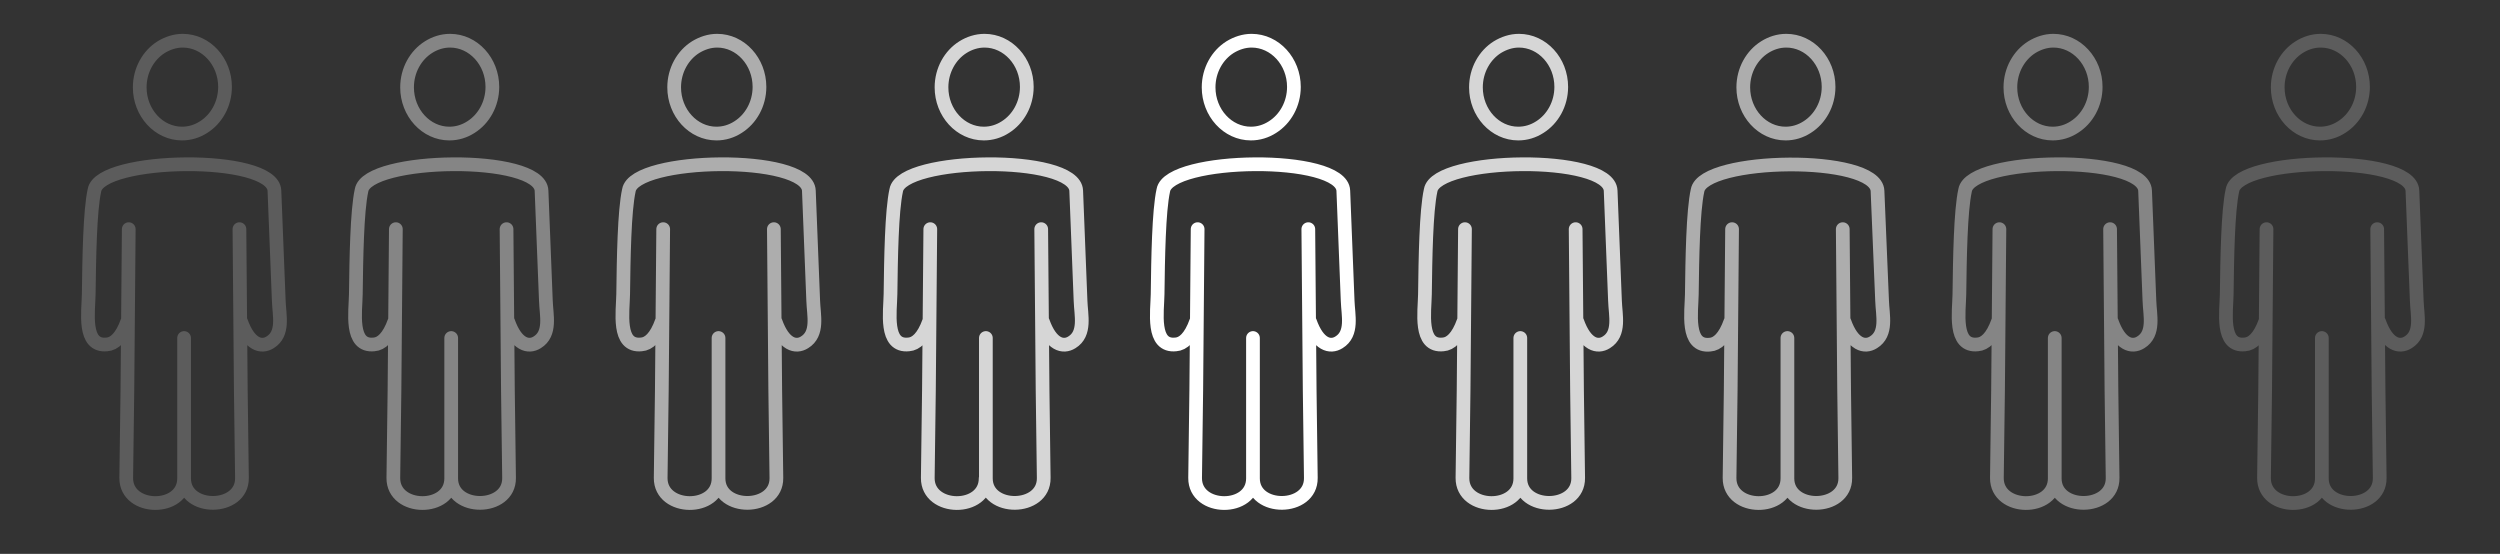
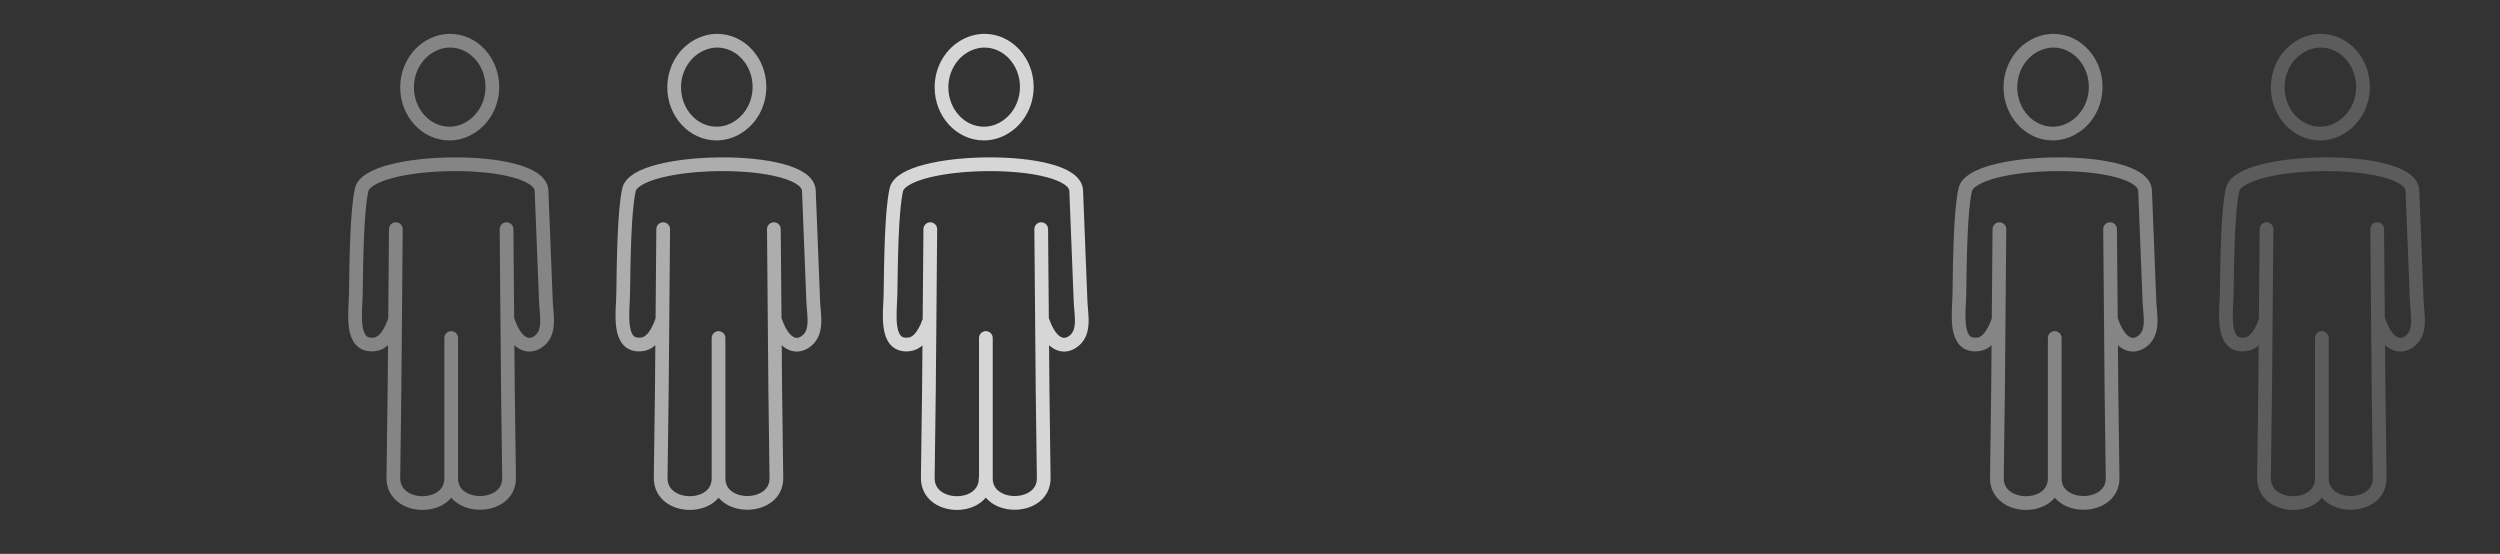
<svg xmlns="http://www.w3.org/2000/svg" version="1.1" x="0px" y="0px" viewBox="0 0 1093.2 242.2" style="enable-background:new 0 0 1093.2 242.2;" xml:space="preserve">
  <rect x="0" y="0" width="1093.2" height="242.2" fill="#333333" stroke="none" />
  <style type="text/css">
	.st0{opacity:0.4;}
	.st1{fill:none;stroke:#FFFFFF;stroke-width:6;stroke-linecap:round;stroke-linejoin:round;stroke-miterlimit:22.926;}
	.st2{opacity:0.2;}
	.st3{opacity:0.6;}
	.st4{opacity:0.8;}
</style>
  <g>
    <g>
      <g class="st0">
        <g>
          <path class="st1" d="M897.9,17.8c10.2,0,18.5,9.1,18.5,20.2c0,7.5-3.8,14.1-9.4,17.6c-2.8,1.8-6,2.8-9.4,2.8      c-10.2,0-18.5-9.1-18.5-20.2c0-7.5,3.8-14.1,9.4-17.6C891.3,18.9,894.5,17.8,897.9,17.8z M874.3,100.2l-0.6,70.6l-0.5,38.2      c-0.1,14.5,25.3,14.7,25.3,0.2 M923.4,140.6c3.6,10.2,8.9,11.5,12.7,9.1c6.2-3.8,4-11.9,3.8-18.2l-1.9-48.1      c-0.6-16-76.2-14.8-78.7-0.2c-2,9.1-2.3,29.8-2.5,45.4c-0.1,7.6-2.7,23.2,8,22c3.1-0.2,6.4-3,8.9-10.1 M898.5,147.8l0,61.4      c0,14.4,25.5,14.2,25.3-0.2l-0.5-38.2l-0.6-70.6" />
        </g>
      </g>
      <g class="st2">
        <g>
          <path class="st1" d="M1014.8,17.8c10.2,0,18.5,9.1,18.5,20.2c0,7.5-3.8,14.1-9.4,17.6c-2.8,1.8-6,2.8-9.4,2.8      c-10.2,0-18.5-9.1-18.5-20.2c0-7.5,3.8-14.1,9.4-17.6C1008.1,18.9,1011.3,17.8,1014.8,17.8z M991.1,100.2l-0.6,70.6l-0.5,38.2      c-0.1,14.5,25.3,14.7,25.3,0.2 M1040.3,140.6c3.6,10.2,8.9,11.5,12.7,9.1c6.2-3.8,4-11.9,3.8-18.2l-1.9-48.1      c-0.6-16-76.2-14.8-78.7-0.2c-2,9.1-2.3,29.8-2.5,45.4c-0.1,7.6-2.7,23.2,8,22c3.1-0.2,6.4-3,8.9-10.1 M1015.3,147.8l0,61.4      c0,14.4,25.5,14.2,25.3-0.2l-0.5-38.2l-0.6-70.6" />
        </g>
      </g>
      <g class="st2">
        <g>
-           <path class="st1" d="M79.9,17.8c10.2,0,18.5,9.1,18.5,20.2c0,7.5-3.8,14.1-9.4,17.6c-2.8,1.8-6,2.8-9.4,2.8      c-10.2,0-18.5-9.1-18.5-20.2c0-7.5,3.8-14.1,9.4-17.6C73.3,18.9,76.5,17.8,79.9,17.8z M56.3,100.2l-0.6,70.6L55.2,209      c-0.1,14.5,25.3,14.7,25.3,0.2 M105.4,140.6c3.6,10.2,8.9,11.5,12.7,9.1c6.2-3.8,4-11.9,3.8-18.2l-1.9-48.1      c-0.6-16-76.2-14.8-78.7-0.2c-2,9.1-2.3,29.8-2.5,45.4c-0.1,7.6-2.7,23.2,8,22c3.1-0.2,6.4-3,8.9-10.1 M80.5,147.8l0,61.4      c0,14.4,25.5,14.2,25.3-0.2l-0.5-38.2l-0.6-70.6" />
-         </g>
+           </g>
      </g>
      <g class="st0">
        <g>
          <path class="st1" d="M196.8,17.8c10.2,0,18.5,9.1,18.5,20.2c0,7.5-3.8,14.1-9.4,17.6c-2.8,1.8-6,2.8-9.4,2.8      c-10.2,0-18.5-9.1-18.5-20.2c0-7.5,3.8-14.1,9.4-17.6C190.1,18.9,193.3,17.8,196.8,17.8z M173.1,100.2l-0.6,70.6L172,209      c-0.1,14.5,25.3,14.7,25.3,0.2 M222.2,140.6c3.6,10.2,8.9,11.5,12.7,9.1c6.2-3.8,4-11.9,3.8-18.2l-1.9-48.1      c-0.6-16-76.2-14.8-78.7-0.2c-2,9.1-2.3,29.8-2.5,45.4c-0.1,7.6-2.7,23.2,8,22c3.1-0.2,6.4-3,8.9-10.1 M197.3,147.8l0,61.4      c0,14.4,25.5,14.2,25.3-0.2l-0.5-38.2l-0.6-70.6" />
        </g>
      </g>
      <g class="st3">
        <g>
          <path class="st1" d="M313.6,17.8c10.2,0,18.5,9.1,18.5,20.2c0,7.5-3.8,14.1-9.4,17.6c-2.8,1.8-6,2.8-9.4,2.8      c-10.2,0-18.5-9.1-18.5-20.2c0-7.5,3.8-14.1,9.4-17.6C307,18.9,310.2,17.8,313.6,17.8z M290,100.2l-0.6,70.6l-0.5,38.2      c-0.1,14.5,25.3,14.7,25.3,0.2 M339.1,140.6c3.6,10.2,8.9,11.5,12.7,9.1c6.2-3.8,4-11.9,3.8-18.2l-1.9-48.1      c-0.6-16-76.2-14.8-78.7-0.2c-2,9.1-2.3,29.8-2.5,45.4c-0.1,7.6-2.7,23.2,8,22c3.1-0.2,6.4-3,8.9-10.1 M314.2,147.8l0,61.4      c0,14.4,25.5,14.2,25.3-0.2l-0.5-38.2l-0.6-70.6" />
        </g>
      </g>
      <g class="st4">
        <g>
          <path class="st1" d="M430.5,17.8c10.2,0,18.5,9.1,18.5,20.2c0,7.5-3.8,14.1-9.4,17.6c-2.8,1.8-6,2.8-9.4,2.8      c-10.2,0-18.5-9.1-18.5-20.2c0-7.5,3.8-14.1,9.4-17.6C423.8,18.9,427.1,17.8,430.5,17.8z M406.8,100.2l-0.6,70.6l-0.5,38.2      c-0.1,14.5,25.3,14.7,25.3,0.2 M456,140.6c3.6,10.2,8.9,11.5,12.7,9.1c6.2-3.8,4-11.9,3.8-18.2l-1.9-48.1      c-0.6-16-76.2-14.8-78.7-0.2c-2,9.1-2.3,29.8-2.5,45.4c-0.1,7.6-2.7,23.2,8,22c3.1-0.2,6.4-3,8.9-10.1 M431.1,147.8l0,61.4      c0,14.4,25.5,14.2,25.3-0.2l-0.5-38.2l-0.6-70.6" />
        </g>
      </g>
-       <path class="st1" d="M547.3,17.8c10.2,0,18.5,9.1,18.5,20.2c0,7.5-3.8,14.1-9.4,17.6c-2.8,1.8-6,2.8-9.4,2.8    c-10.2,0-18.5-9.1-18.5-20.2c0-7.5,3.8-14.1,9.4-17.6C540.7,18.9,543.9,17.8,547.3,17.8z M523.7,100.2l-0.6,70.6l-0.5,38.2    c-0.1,14.5,25.3,14.7,25.3,0.2 M572.8,140.6c3.6,10.2,8.9,11.5,12.7,9.1c6.2-3.8,4-11.9,3.8-18.2l-1.9-48.1    c-0.6-16-76.2-14.8-78.7-0.2c-2,9.1-2.3,29.8-2.5,45.4c-0.1,7.6-2.7,23.2,8,22c3.1-0.2,6.4-3,8.9-10.1 M547.9,147.8l0,61.4    c0,14.4,25.5,14.2,25.3-0.2l-0.5-38.2l-0.6-70.6" />
      <g class="st4">
        <g>
-           <path class="st1" d="M664.2,17.8c10.2,0,18.5,9.1,18.5,20.2c0,7.5-3.8,14.1-9.4,17.6c-2.8,1.8-6,2.8-9.4,2.8      c-10.2,0-18.5-9.1-18.5-20.2c0-7.5,3.8-14.1,9.4-17.6C657.6,18.9,660.8,17.8,664.2,17.8z M640.6,100.2l-0.6,70.6l-0.5,38.2      c-0.1,14.5,25.3,14.7,25.3,0.2 M689.7,140.6c3.6,10.2,8.9,11.5,12.7,9.1c6.2-3.8,4-11.9,3.8-18.2l-1.9-48.1      c-0.6-16-76.2-14.8-78.7-0.2c-2,9.1-2.3,29.8-2.5,45.4c-0.1,7.6-2.7,23.2,8,22c3.1-0.2,6.4-3,8.9-10.1 M664.8,147.8l0,61.4      c0,14.4,25.5,14.2,25.3-0.2l-0.5-38.2l-0.6-70.6" />
-         </g>
+           </g>
      </g>
      <g class="st3">
        <g>
-           <path class="st1" d="M781.1,17.8c10.2,0,18.5,9.1,18.5,20.2c0,7.5-3.8,14.1-9.4,17.6c-2.8,1.8-6,2.8-9.4,2.8      c-10.2,0-18.5-9.1-18.5-20.2c0-7.5,3.8-14.1,9.4-17.6C774.4,18.9,777.6,17.8,781.1,17.8z M757.4,100.2l-0.6,70.6l-0.5,38.2      c-0.1,14.5,25.3,14.7,25.3,0.2 M806.5,140.6c3.6,10.2,8.9,11.5,12.7,9.1c6.2-3.8,4-11.9,3.8-18.2L821,83.5      c-0.6-16-76.2-14.8-78.7-0.2c-2,9.1-2.3,29.8-2.5,45.4c-0.1,7.6-2.7,23.2,8,22c3.1-0.2,6.4-3,8.9-10.1 M781.6,147.8l0,61.4      c0,14.4,25.5,14.2,25.3-0.2l-0.5-38.2l-0.6-70.6" />
-         </g>
+           </g>
      </g>
    </g>
  </g>
</svg>